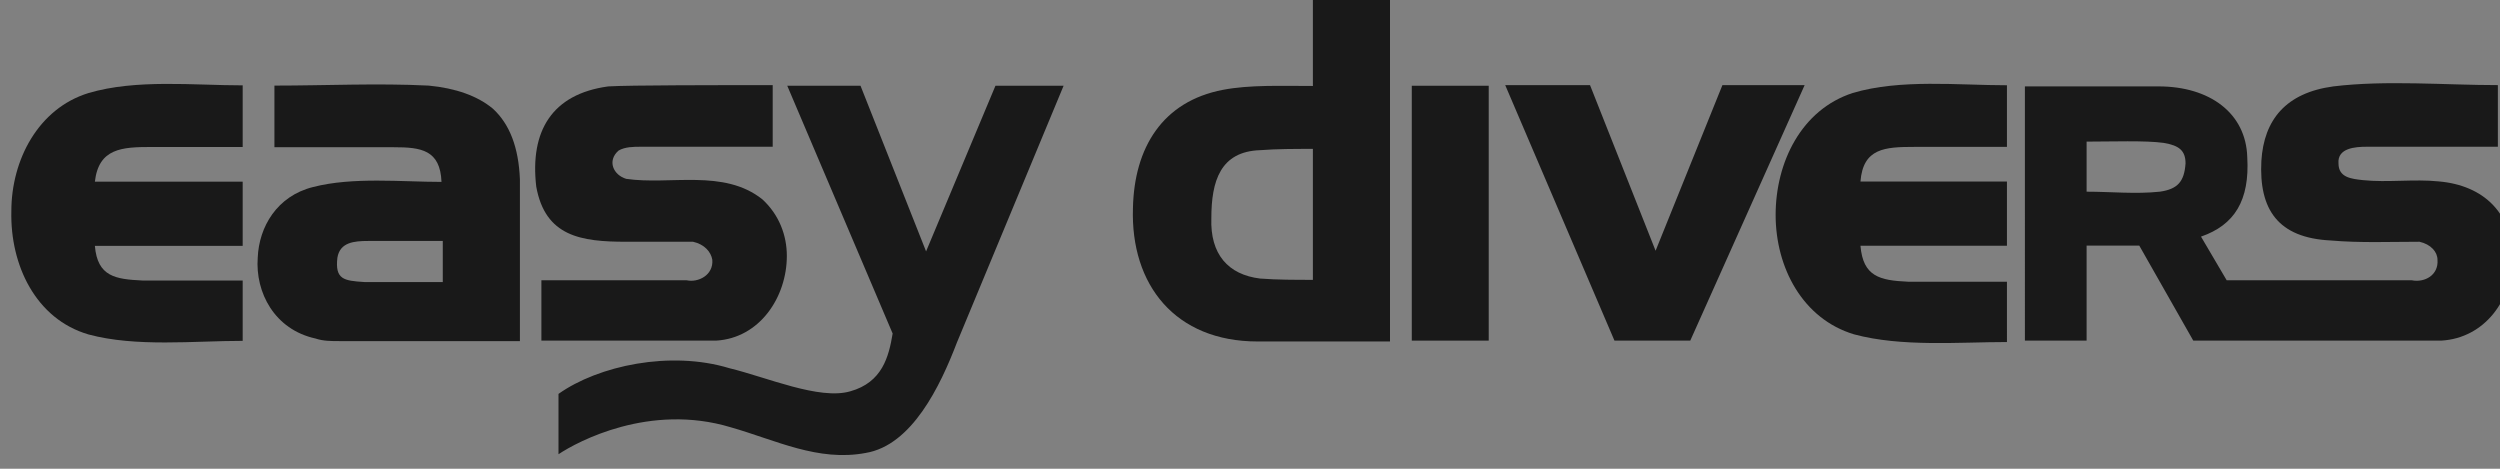
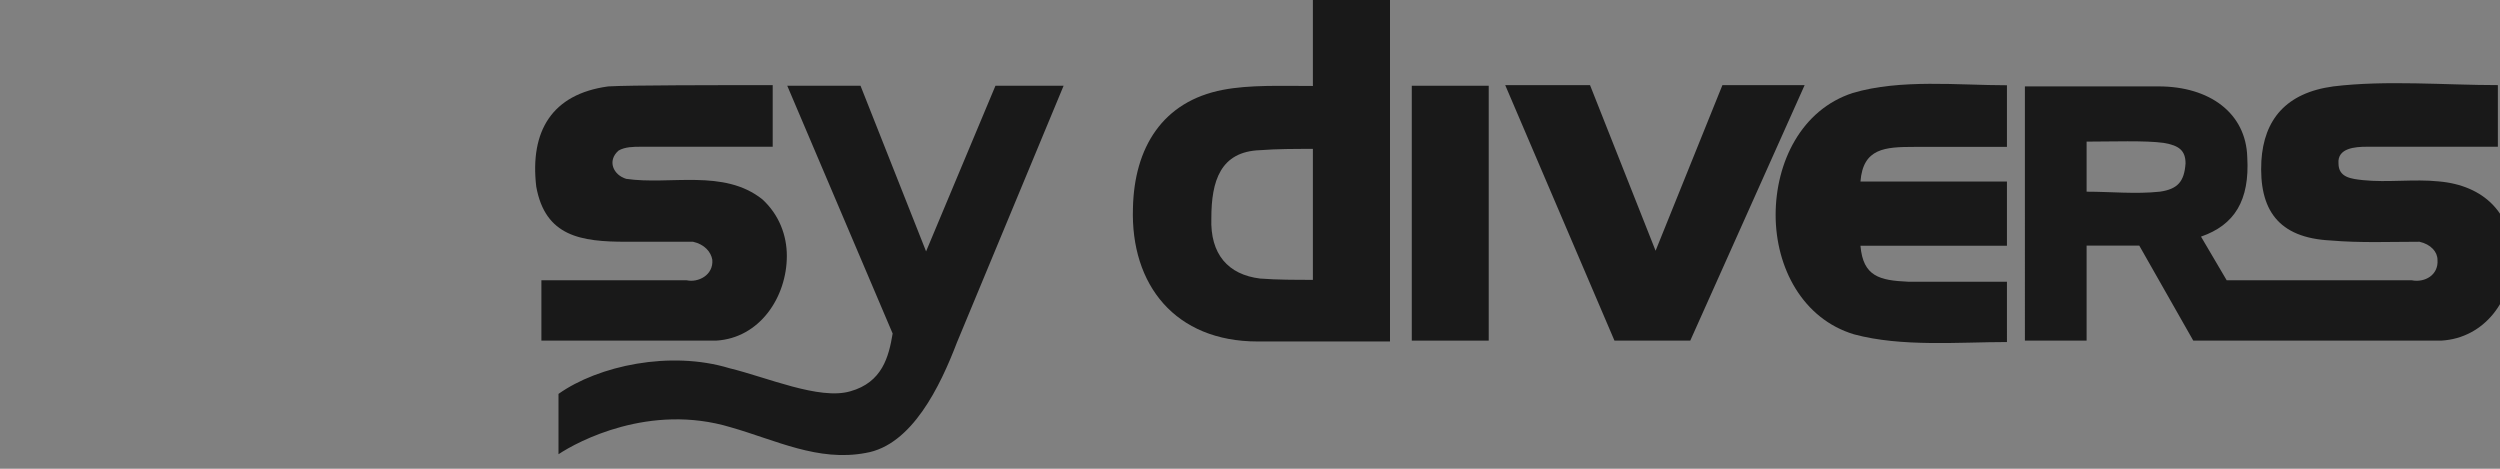
<svg xmlns="http://www.w3.org/2000/svg" width="192" height="36" viewBox="0 0 50.8 9.525" id="svg8">
  <rect x="0" y="0" width="50.8" height="9.525" fill="#808080" stroke="none" />
  <defs id="defs2">
    <clipPath id="clipPath26">
      <path id="path24" d="M 0,19.843 H 85.039 V 0 H 0 Z" />
    </clipPath>
    <clipPath id="clipPath30">
      <path d="M 32.15,1479.52 H 3435.425 V 32.15 H 32.15 Z" id="path28" />
    </clipPath>
    <clipPath id="clipPath204">
      <path d="m 252.346,181.4 h 902.892 V 1336.455 H 252.346 Z" id="path202" />
    </clipPath>
    <clipPath id="clipPath214">
      <path d="M 32.15,1479.52 H 3435.425 V 32.15 H 32.15 Z" id="path212" />
    </clipPath>
  </defs>
  <g id="layer1" transform="translate(-2.118,-284.926)">
    <g id="layer1-9" transform="translate(-15.319,20.262)">
      <g id="g18-1" transform="matrix(0.353,0,0,-0.353,-553.433,465.368)">
        <path d="m 3435.426,1478.669 h -0.852 v 0.851 h 0.852 z" style="fill:#6f4324;fill-opacity:1;fill-rule:nonzero;stroke:none" id="path22" />
        <g transform="matrix(0.797,0,0,0.797,527.863,185.958)" id="g24">
          <g transform="translate(-544.286,-550.714)" id="g26" clip-path="url(#clipPath30)">
            <g transform="matrix(0.616,0,0,0.616,833.814,484.015)" id="g4247" />
          </g>
          <g transform="matrix(0.994,0,0,-0.994,1367.649,738.728)" id="g2323">
            <g id="g902" transform="matrix(0.901,0,0,0.901,-3.6120918e-8,25.63)" style="stroke-width:1.042">
              <g style="fill:#191919;fill-opacity:1;stroke-width:1.042" transform="matrix(0.111,0,0,-0.111,42.703,287.845)" id="g66-3">
                <path id="path68-9" style="fill:#191919;fill-opacity:1;fill-rule:nonzero;stroke:none;stroke-width:1.042" d="m 0,0 h 126.979 c 31.75,1.869 51.347,31.717 51.347,61.565 0,14.923 -5.585,29.855 -17.734,41.042 -28.004,22.389 -67.223,10.26 -98.973,14.926 -9.331,2.799 -14.02,13.063 -5.597,20.517 4.672,2.805 11.198,2.805 15.864,2.805 h 96.169 v 44.778 c -39.19,0 -104.558,0 -119.513,-0.936 C 7.469,179.098 -8.412,152.045 -3.746,111.937 2.791,75.565 28.944,71.83 61.619,71.83 h 48.554 c 8.418,-1.871 13.059,-7.46 14.003,-13.059 C 125.119,47.575 113.91,41.976 105.498,43.848 H 0 Z" />
              </g>
              <g style="fill:#191919;fill-opacity:1;stroke-width:1.042" transform="matrix(0.111,0,0,-0.111,30.812,272.249)" id="g74-6">
-                 <path id="path76-9" style="fill:#191919;fill-opacity:1;fill-rule:nonzero;stroke:none;stroke-width:1.042" d="m 0,0 c 19.619,0 33.621,-1.863 34.553,-25.184 -28.937,0 -64.433,3.731 -93.357,-3.734 -26.169,-6.528 -39.242,-28.923 -40.16,-51.294 -1.873,-25.197 12.13,-52.244 42.021,-58.774 5.593,-1.869 11.2,-1.869 17.736,-1.869 H 91.521 V -23.322 C 90.575,0 84.052,16.79 71.911,27.983 60.71,37.313 44.821,42.914 25.214,44.778 c -37.346,1.866 -74.692,0 -112.048,0 V 0 Z m -21.471,-97.943 c -14.933,0.936 -21.479,1.864 -19.608,17.731 1.872,11.187 12.142,12.11 22.411,12.11 h 54.15 v -29.841 h -56.953" />
-               </g>
+                 </g>
              <g style="fill:#191919;fill-opacity:1;stroke-width:1.042" transform="matrix(0.111,0,0,-0.111,18.613,280.202)" id="g82-1">
-                 <path id="path84-2" style="fill:#191919;fill-opacity:1;fill-rule:nonzero;stroke:none;stroke-width:1.042" d="m 0,0 v 46.642 h -107.383 c 2.805,24.255 19.61,25.184 41.09,25.184 H 0 v 44.778 c -35.473,0 -77.503,4.659 -112.046,-5.6 -36.414,-11.195 -56.023,-48.507 -56.023,-85.822 -0.929,-39.175 17.724,-78.347 56.023,-89.549 34.543,-9.322 76.573,-4.662 112.046,-4.662 v 43.847 h -72.83 c -19.608,0.929 -32.691,2.799 -34.553,25.182 z" />
-               </g>
+                 </g>
              <g style="fill:#191919;fill-opacity:1;stroke-width:1.042" transform="matrix(0.111,0,0,-0.111,79.321,267.291)" id="g90-2">
                <path id="path92-5" style="fill:#191919;fill-opacity:1;fill-rule:nonzero;stroke:none;stroke-width:1.042" d="M 0,0 -50.405,-120.338 -98.035,0 h -53.232 l 76.576,-180.027 c -2.804,-16.792 -7.463,-35.455 -30.807,-41.98 -22.401,-6.536 -60.7,10.258 -87.761,16.784 -42.965,13.064 -95.256,1.87 -124.201,-18.652 v -43.839 c 14.014,9.329 66.302,37.306 125.118,19.59 32.693,-9.33 63.5,-25.189 98.053,-18.662 33.612,5.596 54.153,48.51 66.291,80.229 L 49.511,0 Z" />
              </g>
              <g style="fill:#191919;fill-opacity:1;stroke-width:1.042" transform="matrix(0.111,0,0,-0.111,195.921,287.845)" id="g32-9">
                <path id="path34-5" style="fill:#191919;fill-opacity:1;fill-rule:nonzero;stroke:none;stroke-width:1.042" d="m 0,0 c 31.773,1.87 51.371,29.854 51.371,58.768 0.938,33.581 -20.541,54.096 -53.213,56.905 -17.756,1.859 -37.353,-0.937 -55.088,0.93 -8.412,0.929 -17.756,1.87 -17.756,12.129 -0.937,11.194 12.135,12.123 20.541,12.123 h 95.25 v 44.778 c -38.285,0 -81.25,3.725 -119.525,-0.933 -34.535,-4.669 -50.428,-24.255 -52.299,-54.104 -1.851,-35.45 12.149,-55.968 50.44,-57.844 21.468,-1.851 42.953,-0.924 64.439,-0.924 8.365,-1.867 13.072,-7.457 13.072,-13.06 0.926,-11.191 -9.355,-16.791 -18.683,-14.921 H -155.92 l -18.66,31.718 c 24.258,8.388 35.478,26.112 33.609,57.83 -0.949,31.714 -27.078,51.305 -64.439,51.305 h -97.115 V 0 h 44.83 v 69.031 h 38.269 L -180.195,0 Z m -257.695,104.426 v 40.159 c 17.732,0 42.965,0.93 56.025,-0.932 11.209,-1.867 15.857,-5.604 15.857,-14.921 -0.914,-13.059 -5.585,-18.661 -18.664,-20.519 -17.728,-1.868 -35.486,0 -53.218,0" />
              </g>
              <g style="fill:#191919;fill-opacity:1;stroke-width:1.042" transform="matrix(0.111,0,0,-0.111,152.914,283.094)" id="g40-7">
                <path id="path42-0" style="fill:#191919;fill-opacity:1;fill-rule:nonzero;stroke:none;stroke-width:1.042" d="M 0,0 C -20.537,0.936 -32.66,3.736 -34.541,26.121 H 71.883 V 72.763 H -34.541 c 1.881,24.253 17.727,25.181 39.189,25.181 h 67.235 v 44.778 c -35.455,0 -77.471,4.658 -112.018,-5.601 -37.371,-12.129 -56.043,-50.364 -56.043,-88.613 0,-38.242 19.621,-75.555 56.981,-86.754 34.552,-9.325 76.562,-5.59 111.08,-5.59 V 0 Z" />
              </g>
              <g style="fill:#191919;fill-opacity:1;stroke-width:1.042" transform="matrix(0.111,0,0,-0.111,129.241,287.845)" id="g48-5">
                <path id="path50-3" style="fill:#191919;fill-opacity:1;fill-rule:nonzero;stroke:none;stroke-width:1.042" d="M 0,0 H 55.076 L 138.18,185.633 H 78.432 L 29.879,65.294 -17.758,185.633 h -61.616 z" />
              </g>
              <path id="path56-2-8" style="fill:#191919;fill-opacity:1;fill-rule:nonzero;stroke:none;stroke-width:0.981;stroke-linecap:butt;stroke-linejoin:miter;stroke-miterlimit:4;stroke-dasharray:none;stroke-opacity:1" d="m 119.1,267.291 h -6.204 v 20.554 h 6.204 z" />
              <g style="fill:#191919;fill-opacity:1;stroke-width:1.042" transform="matrix(0.111,0,0,-0.111,111.139,259.958)" id="g58-7">
                <path id="path60-6" style="fill:#191919;fill-opacity:1;fill-rule:nonzero;stroke:none;stroke-width:1.042" d="m 0,0 h -56.025 v -66.225 c -23.344,0 -45.756,0.93 -65.36,-2.805 -43.885,-8.389 -64.426,-41.973 -65.368,-85.815 -1.872,-55.965 30.821,-97.013 90.565,-97.013 H 0 Z m -94.301,-206.147 c -23.344,2.801 -36.416,17.725 -35.496,43.842 0,27.05 6.549,48.496 35.496,49.438 12.129,0.935 25.197,0.935 38.276,0.935 v -95.151 c -12.135,0 -26.147,0 -38.276,0.936" />
              </g>
            </g>
          </g>
        </g>
        <g id="g198">
          <g id="g200" clip-path="url(#clipPath204)">
            <g id="g206" transform="matrix(902.892,0,0,1155.054,252.346,181.4)" />
          </g>
        </g>
        <g id="g220" transform="translate(27,1478.669)">
-           <path d="m 0,0 h -27 m 3440.575,0 h 27 M 0,-1445.669 h -27 m 3440.575,0 h 27 M 6,6 v 27 m 0,-1484.669 v -27 M 3407.575,6 v 27 m 0,-1484.669 v -27" style="fill:none;stroke:#ffffff;stroke-width:1.25;stroke-linecap:butt;stroke-linejoin:miter;stroke-miterlimit:10;stroke-dasharray:none;stroke-opacity:1" id="path222" />
-         </g>
+           </g>
        <g id="g224" transform="translate(27,1478.669)">
          <path d="m 0,0 h -27 m 3440.575,0 h 27 M 0,-1445.669 h -27 m 3440.575,0 h 27 M 6,6 v 27 m 0,-1484.669 v -27 M 3407.575,6 v 27 m 0,-1484.669 v -27" style="fill:none;stroke:#000000;stroke-width:0.25;stroke-linecap:butt;stroke-linejoin:miter;stroke-miterlimit:10;stroke-dasharray:none;stroke-opacity:1" id="path226" />
        </g>
      </g>
    </g>
  </g>
</svg>